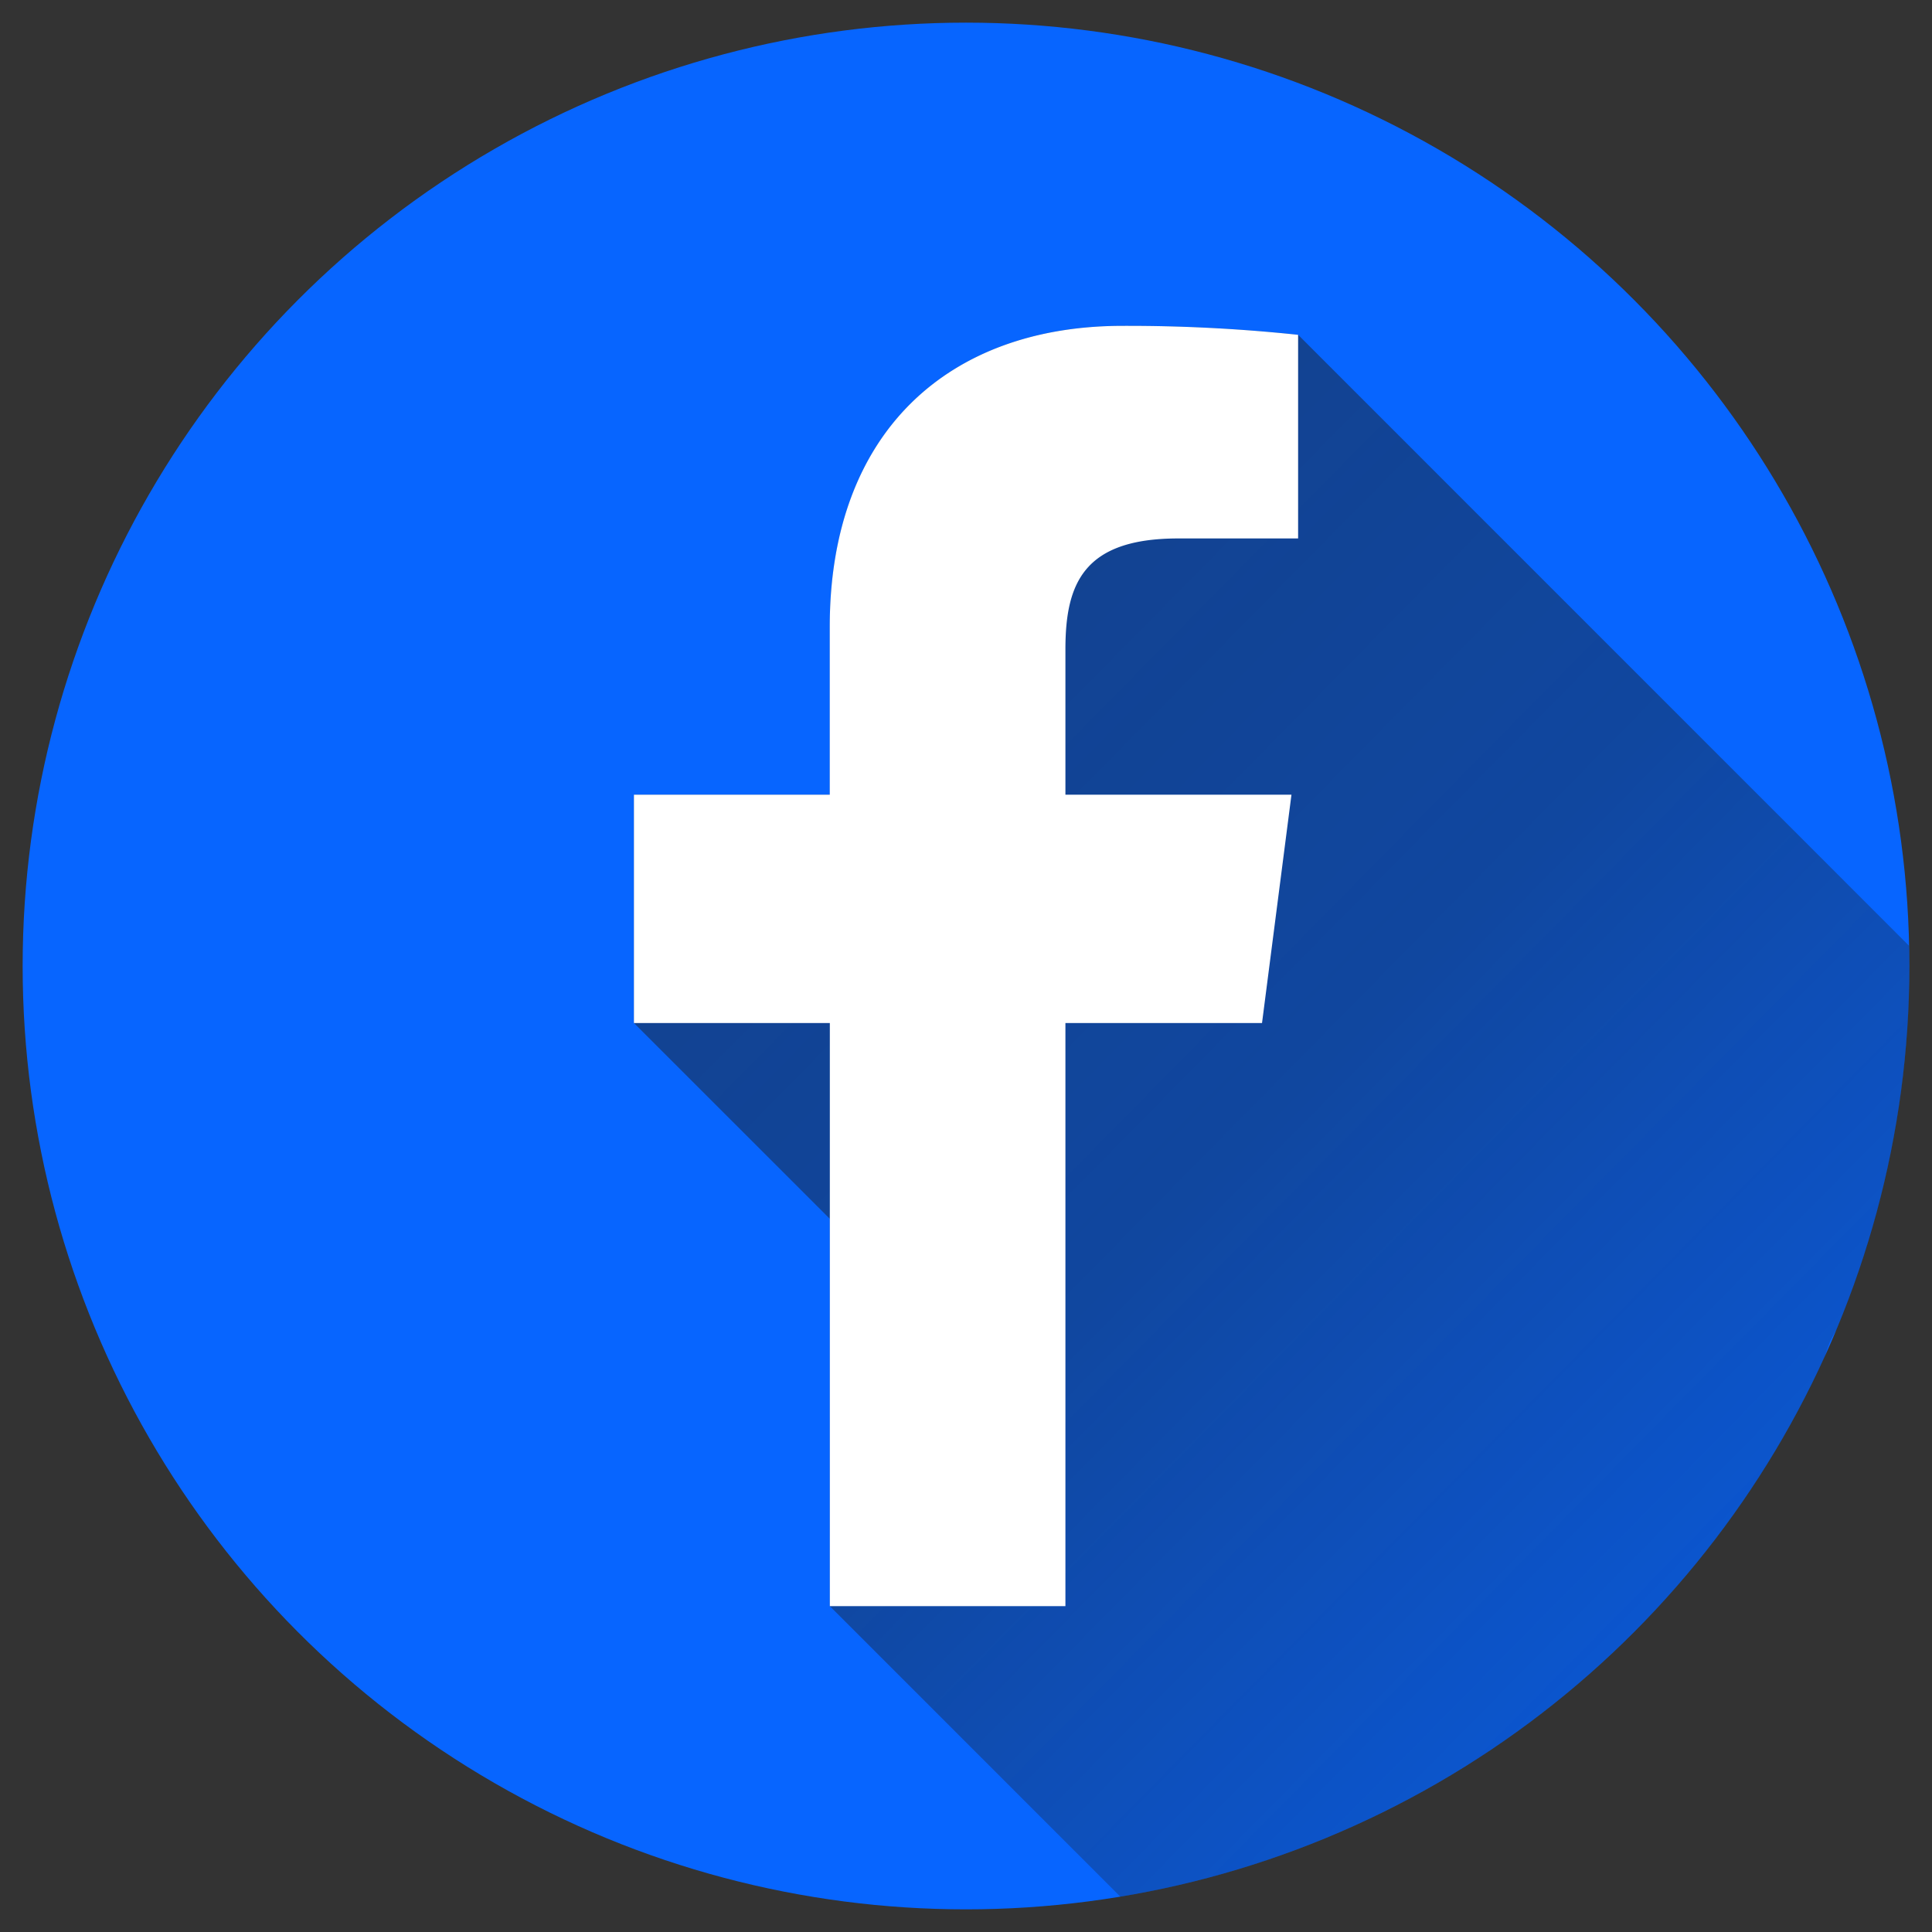
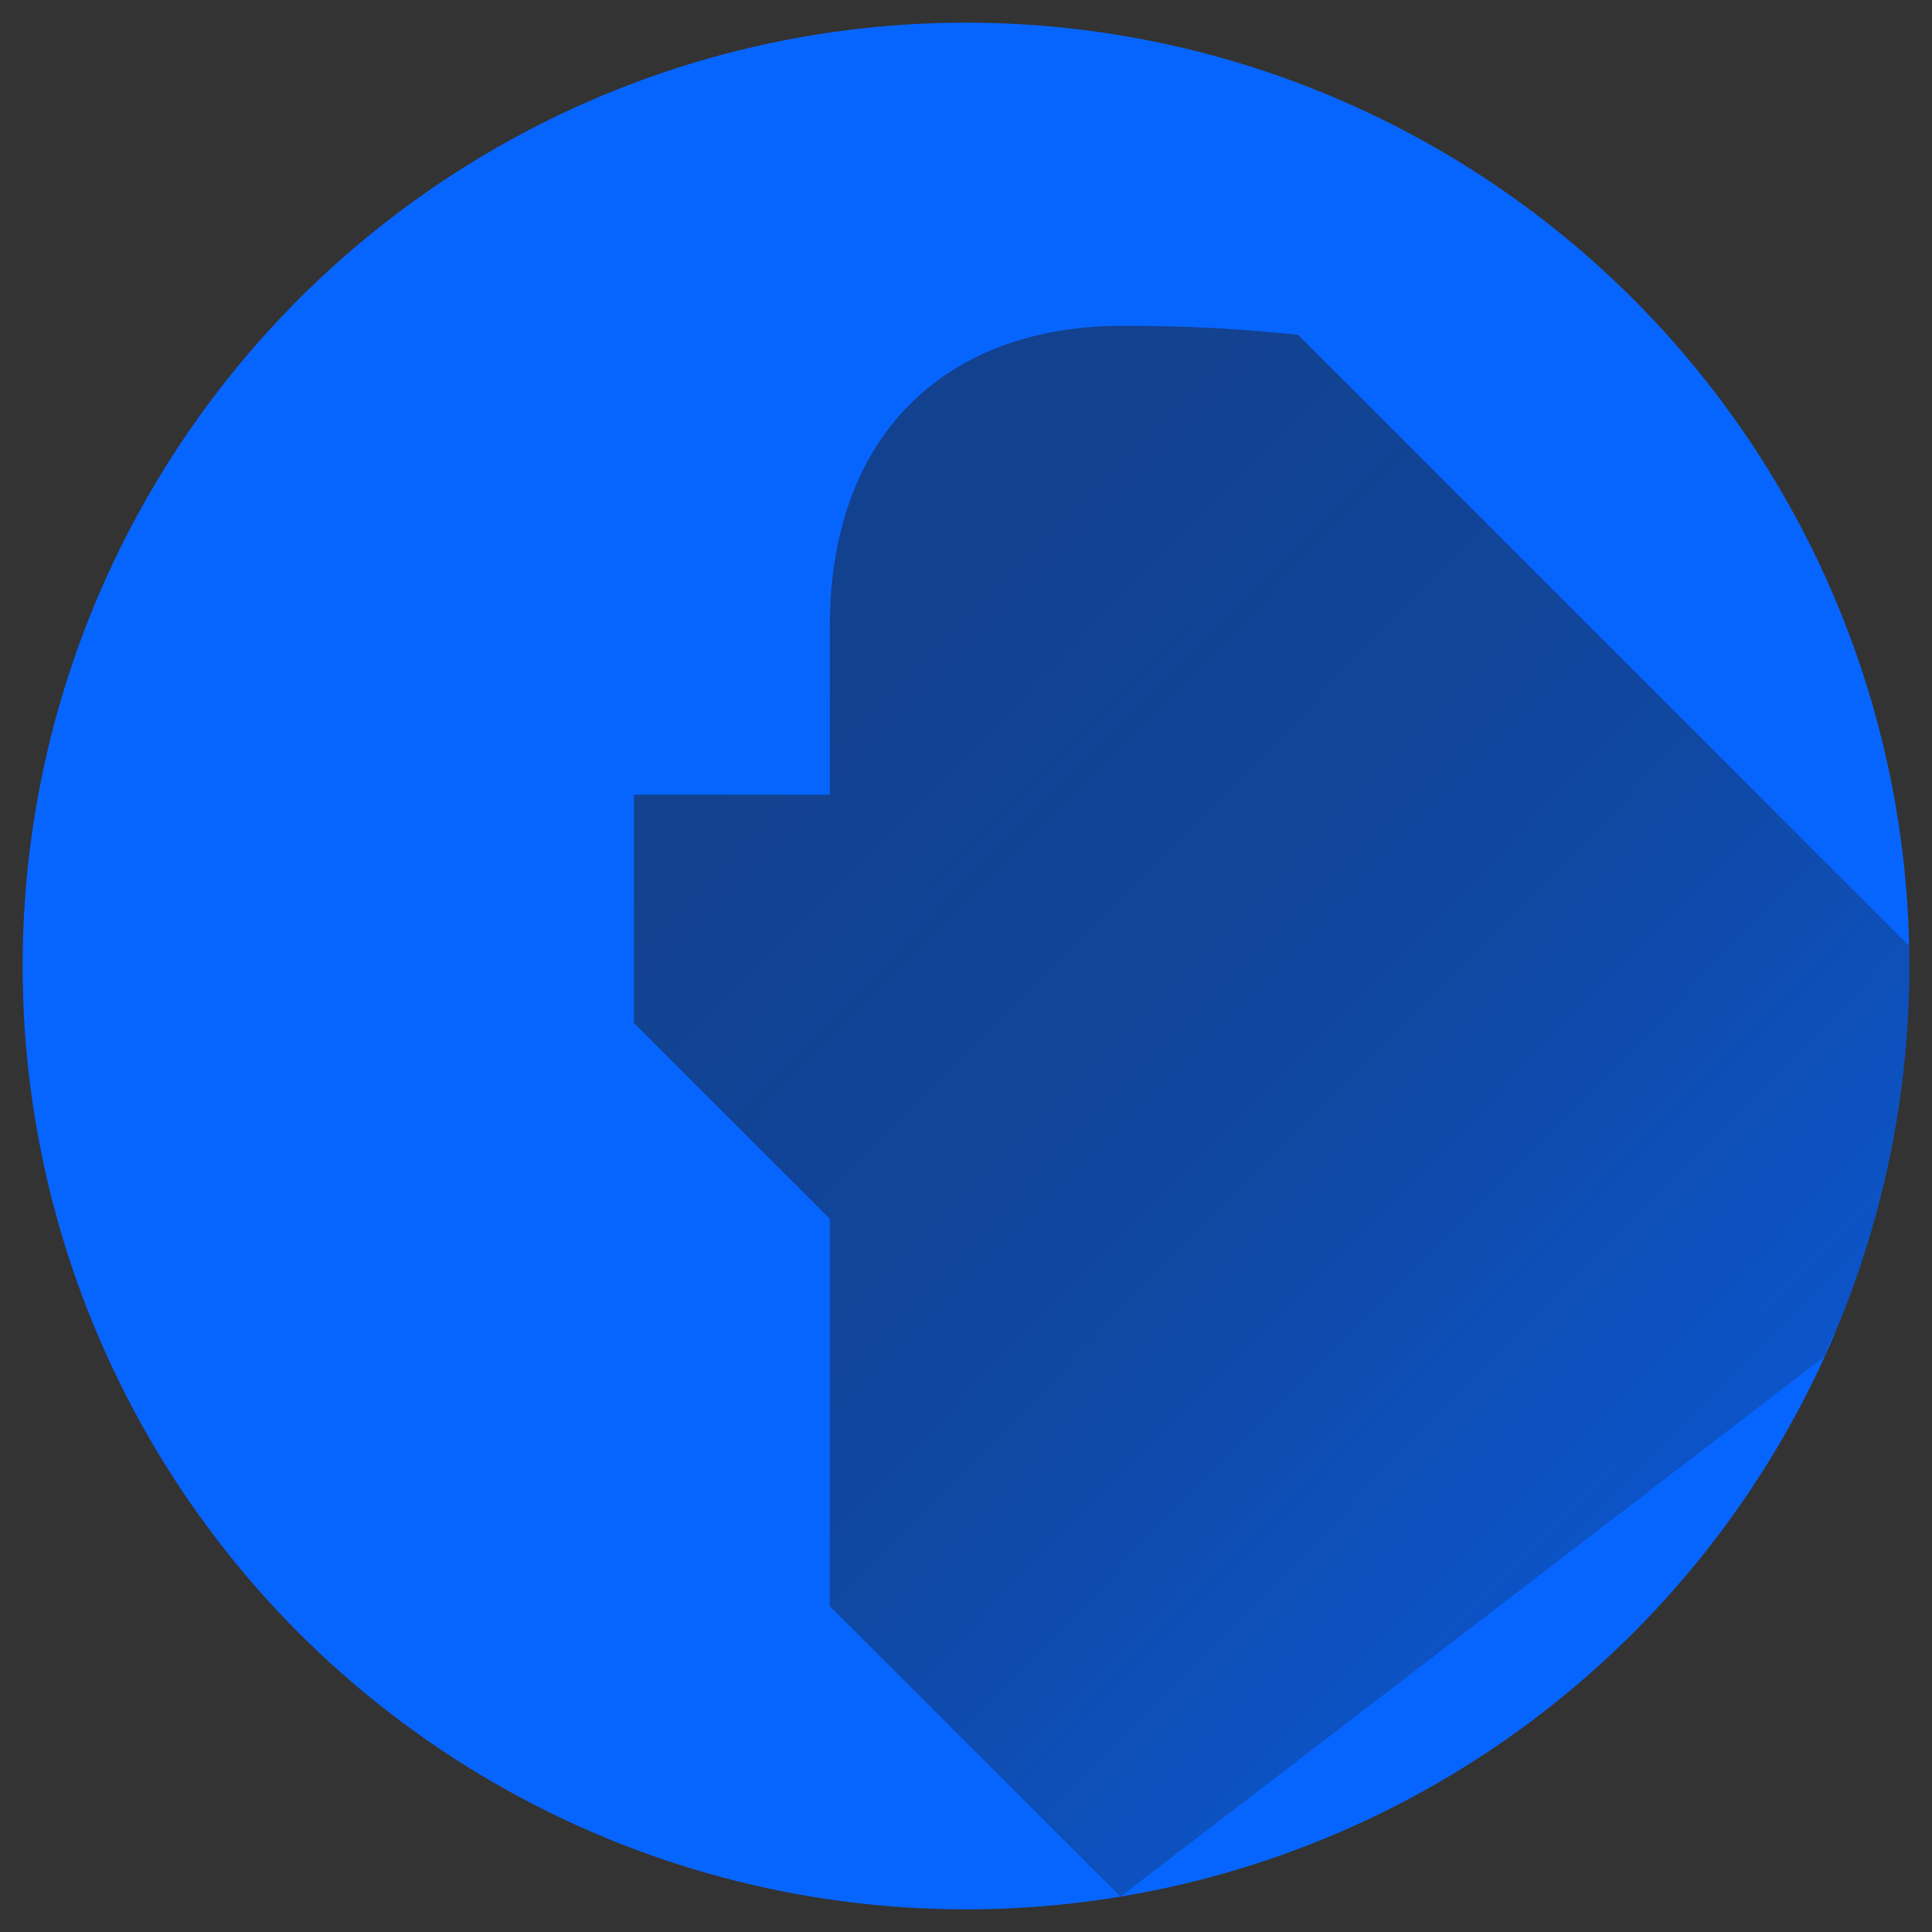
<svg xmlns="http://www.w3.org/2000/svg" width="50" height="50" viewBox="0 0 50 50">
  <rect x="0" y="0" width="50" height="50" fill="#333333" stroke="none" />
  <defs>
    <linearGradient x1="20.651%" y1="18.113%" x2="94.738%" y2="109.36%" id="8zcxez1gma">
      <stop stop-color="#1D1D1B" offset="0%" />
      <stop stop-color="#1D1D1B" stop-opacity=".856" offset="36.9%" />
      <stop stop-color="#1D1D1B" stop-opacity=".429" offset="75%" />
      <stop stop-color="#1D1D1B" stop-opacity="0" offset="100%" />
    </linearGradient>
  </defs>
  <g transform="translate(.586 .586)" fill-rule="nonzero" fill="none">
    <circle fill="#0765FF" cx="24.414" cy="24.414" r="24.414" />
-     <path d="M46.65 34.509c.06-.242.16-.472.296-.68a24.338 24.338 0 0 0 1.875-9.937L33.01 8.079a41.746 41.746 0 0 0-4.545-.233c-4.497 0-7.575 2.745-7.575 7.787v4.347h-5.07v5.909l5.07 5.068v10.024l7.52 7.52a24.445 24.445 0 0 0 18.24-13.992z" fill="url(#8zcxez1gma)" opacity=".49" />
-     <path d="M26.987 40.981V25.89h5.088l.762-5.909h-5.85v-3.762c0-1.707.474-2.87 2.92-2.87h3.102v-5.27a41.779 41.779 0 0 0-4.545-.232c-4.497 0-7.576 2.745-7.576 7.787v4.347H15.82v5.909h5.07V40.98h6.098z" fill="#FFF" />
+     <path d="M46.65 34.509c.06-.242.16-.472.296-.68a24.338 24.338 0 0 0 1.875-9.937L33.01 8.079a41.746 41.746 0 0 0-4.545-.233c-4.497 0-7.575 2.745-7.575 7.787v4.347h-5.07v5.909l5.07 5.068v10.024l7.52 7.52z" fill="url(#8zcxez1gma)" opacity=".49" />
  </g>
</svg>